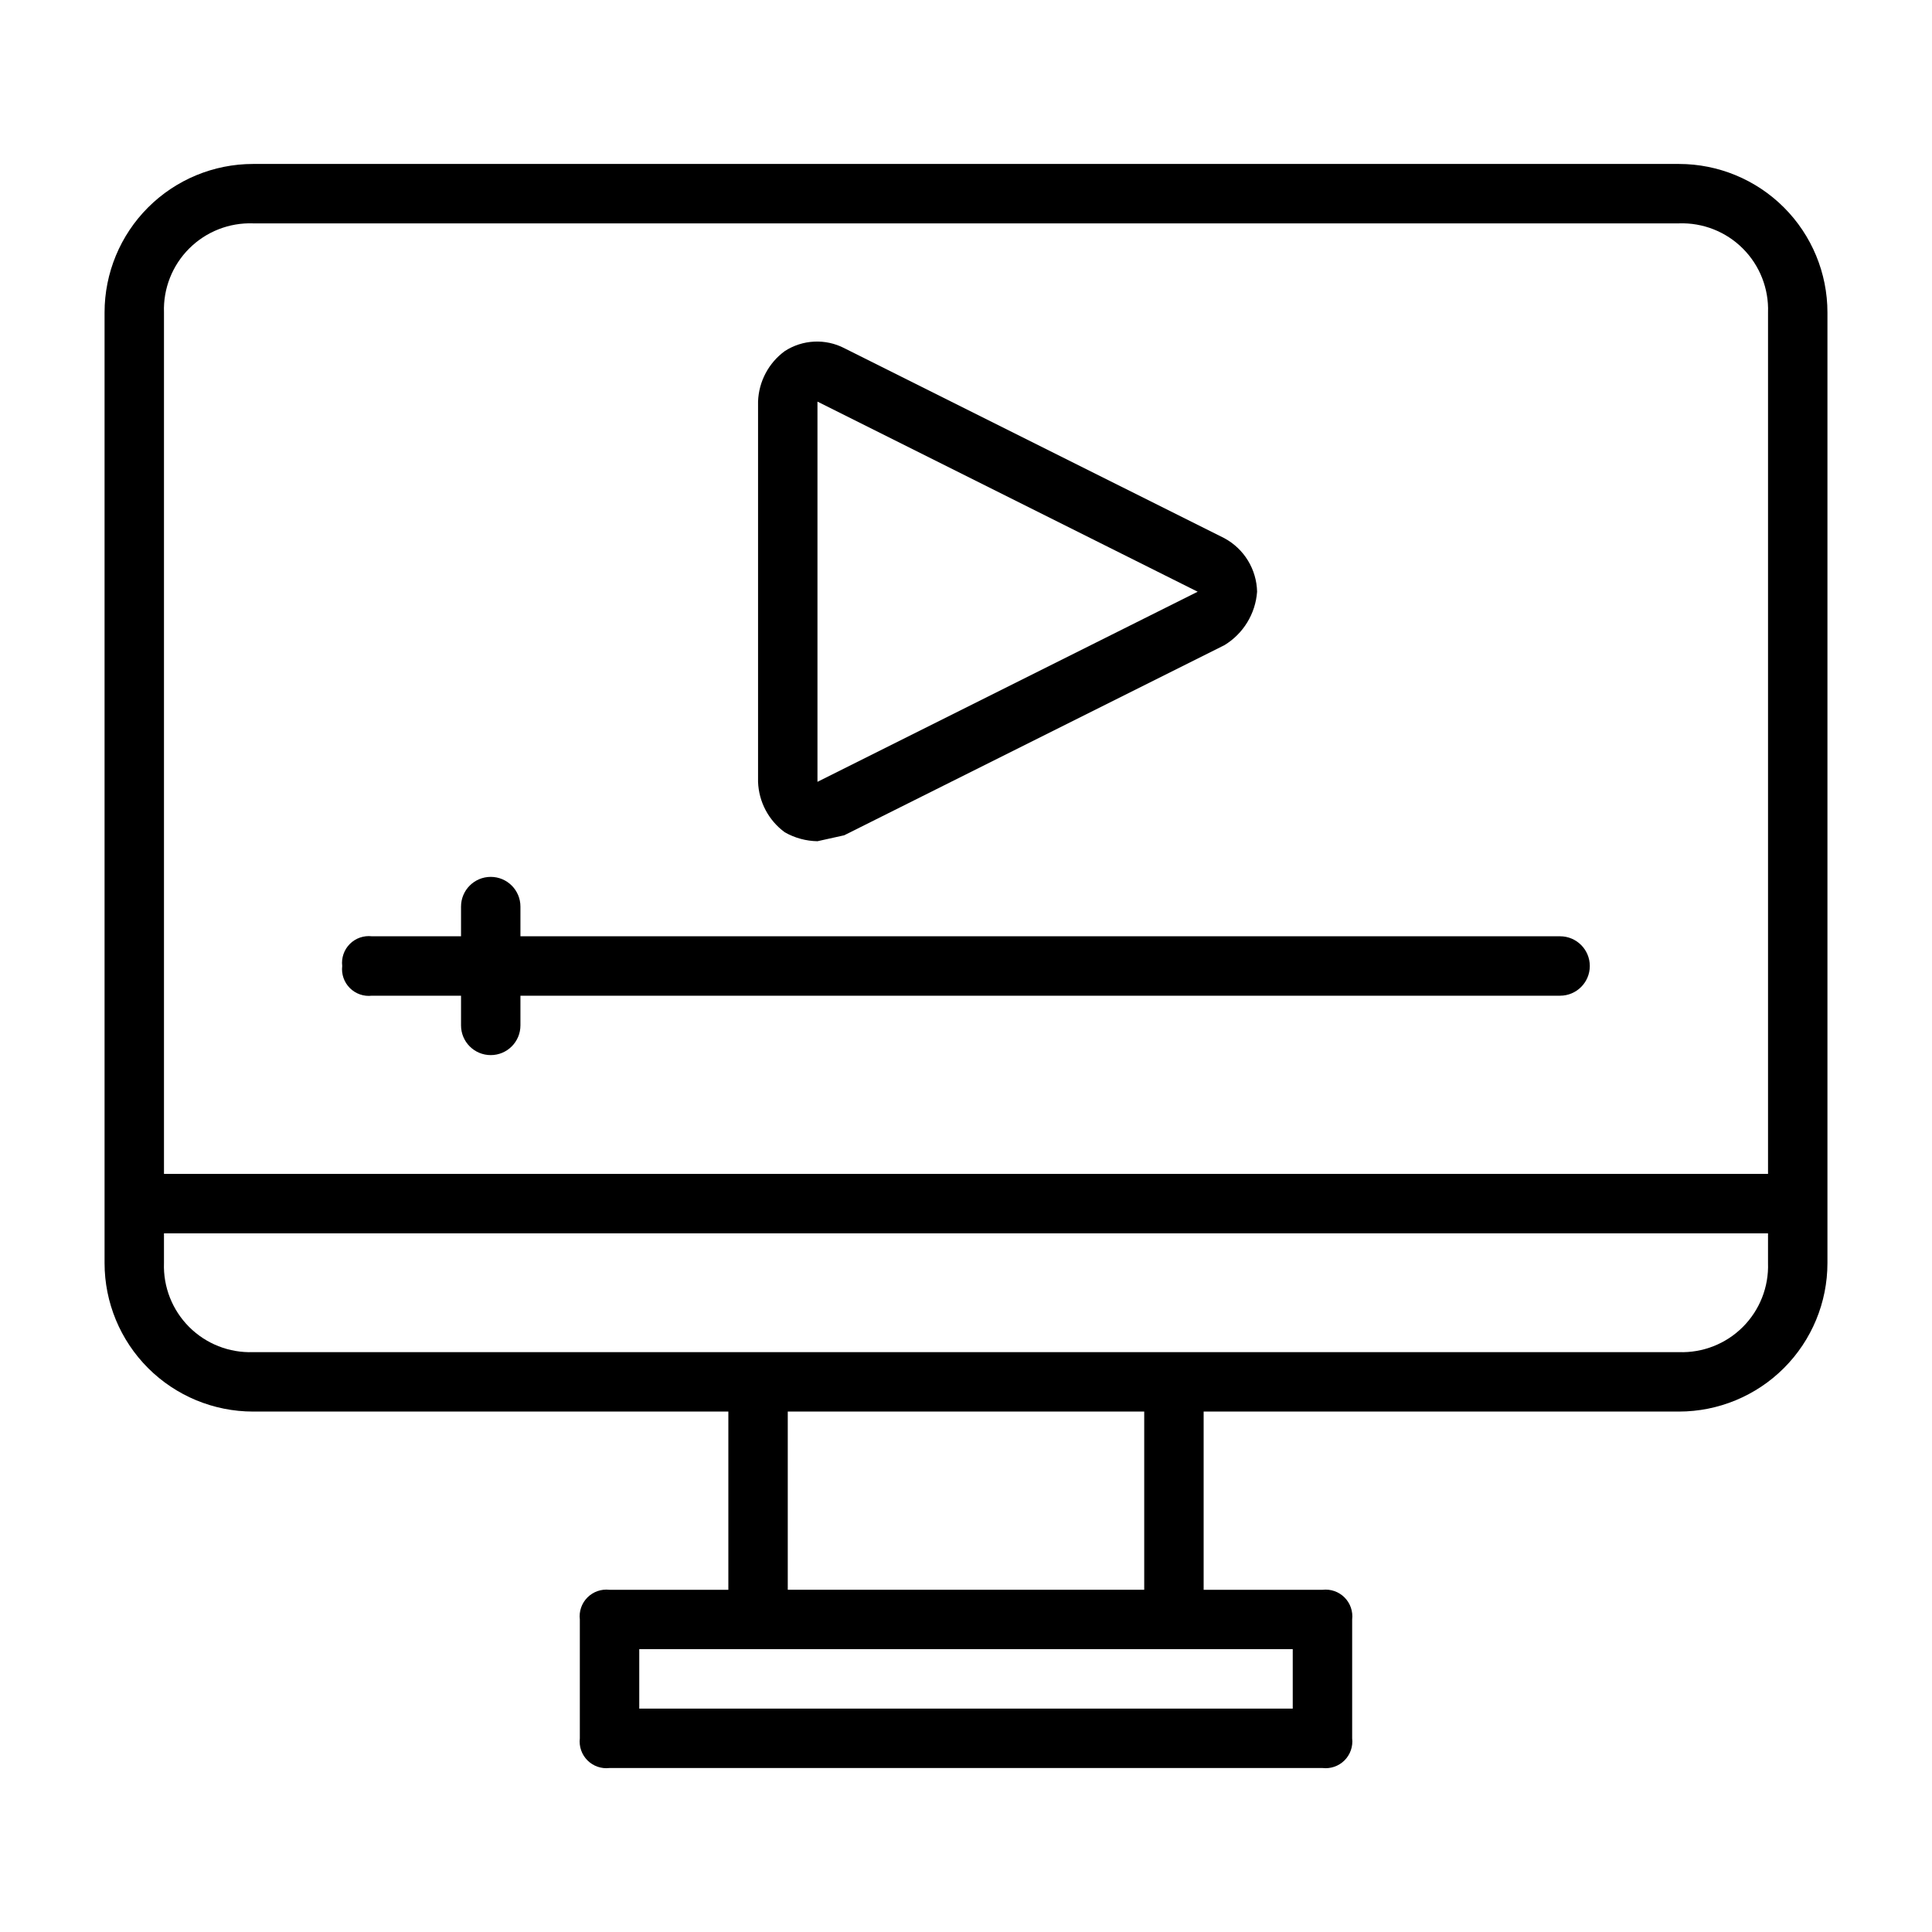
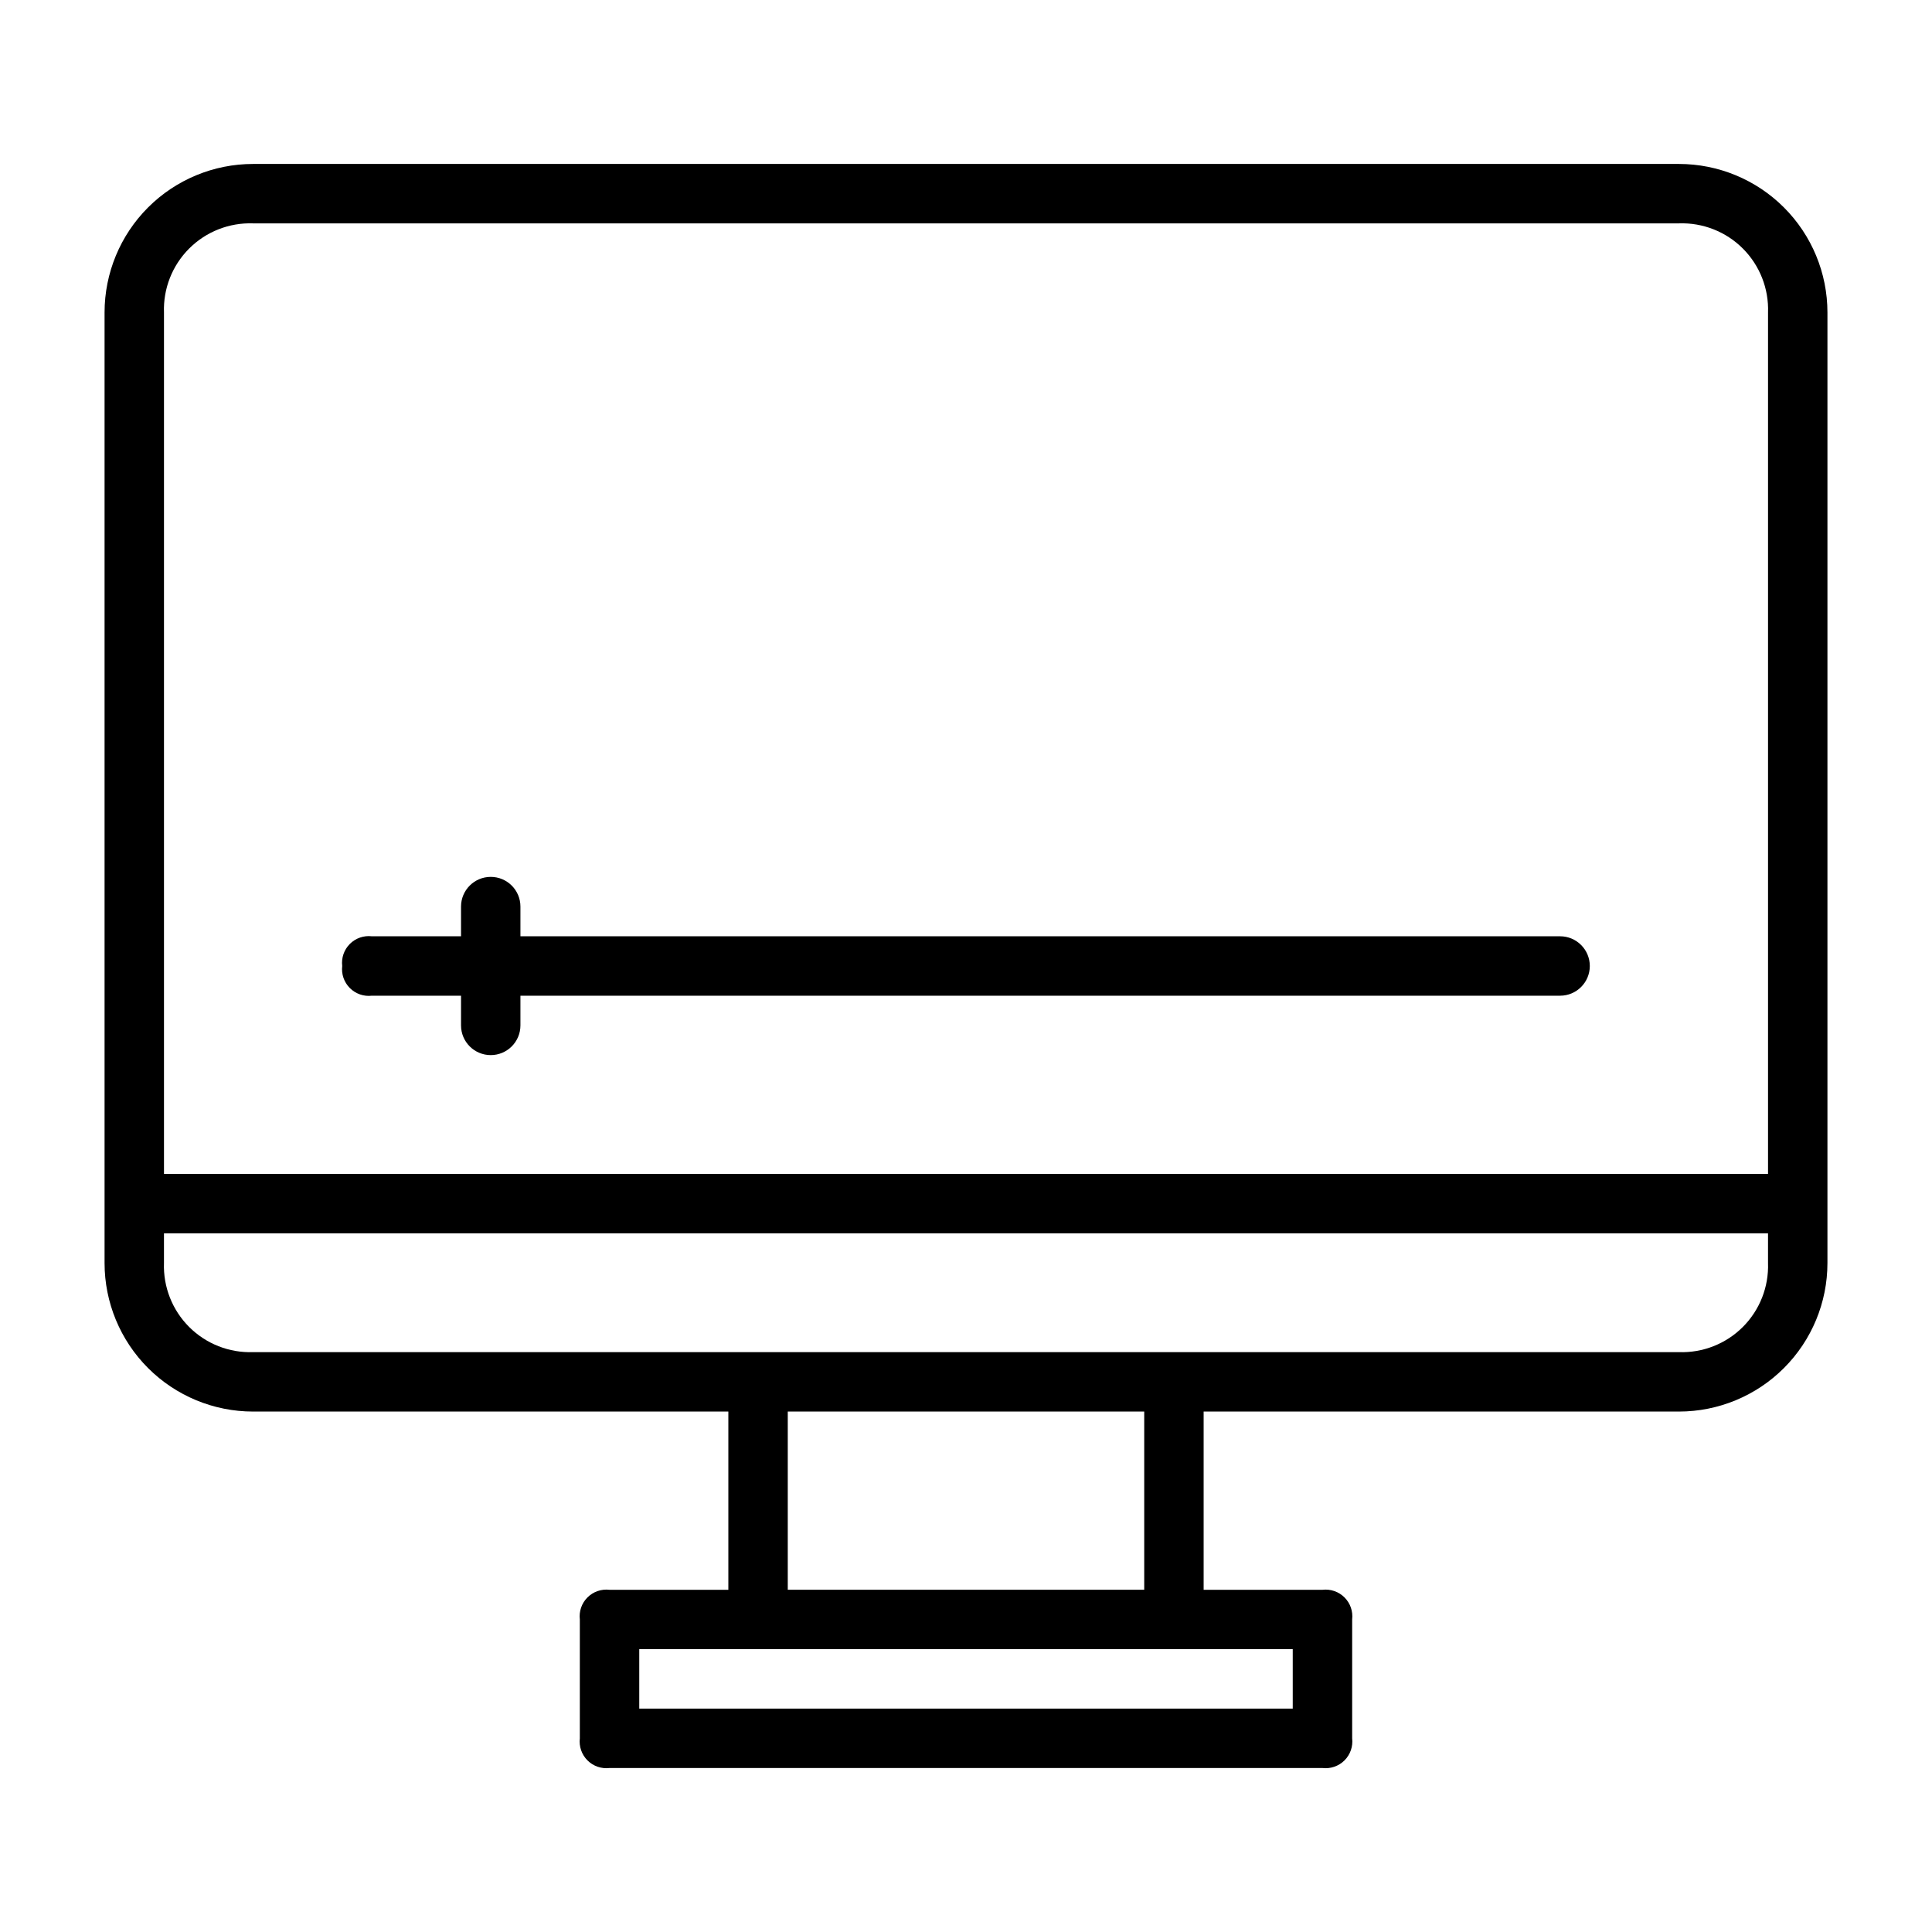
<svg xmlns="http://www.w3.org/2000/svg" fill="#000000" width="800px" height="800px" version="1.1" viewBox="144 144 512 512">
  <g>
    <path d="m588.93 187.45h-377.86c-10.438 0-20.449 4.148-27.832 11.527-7.383 7.383-11.527 17.395-11.527 27.832v251.91c0 10.438 4.144 20.449 11.527 27.832 7.383 7.383 17.395 11.527 27.832 11.527h125.95v47.23l-31.488 0.004c-2.156-0.258-4.312 0.488-5.848 2.023-1.535 1.535-2.281 3.691-2.023 5.848v31.488c-0.258 2.156 0.488 4.309 2.023 5.848 1.535 1.535 3.691 2.281 5.848 2.023h188.93c2.156 0.258 4.312-0.488 5.848-2.023 1.535-1.539 2.281-3.691 2.027-5.848v-31.488c0.254-2.156-0.492-4.312-2.027-5.848-1.535-1.535-3.691-2.281-5.848-2.023h-31.484v-47.234h125.95c10.441 0 20.453-4.144 27.832-11.527 7.383-7.383 11.531-17.395 11.531-27.832v-251.91c0-10.438-4.148-20.449-11.531-27.832-7.379-7.379-17.391-11.527-27.832-11.527zm-377.86 15.746h377.86c6.332-0.223 12.469 2.191 16.945 6.672 4.477 4.477 6.894 10.613 6.672 16.941v228.29h-425.09v-228.29c-0.223-6.328 2.195-12.465 6.672-16.941 4.481-4.481 10.617-6.894 16.945-6.672zm275.52 393.6h-173.18v-15.746h173.18zm-39.359-31.488h-94.465v-47.234h94.465zm141.7-62.977h-377.86c-6.328 0.223-12.465-2.195-16.945-6.672-4.477-4.481-6.894-10.617-6.672-16.945v-7.871h425.09v7.871c0.223 6.328-2.195 12.465-6.672 16.945-4.477 4.477-10.613 6.894-16.945 6.672z" />
-     <path d="m351.98 364.57c2.641 1.5 5.617 2.312 8.656 2.363l7.086-1.574 100.76-50.383c5.012-3.043 8.238-8.324 8.66-14.168-0.066-2.918-0.902-5.766-2.422-8.254-1.52-2.488-3.672-4.527-6.238-5.918l-100.76-50.379c-2.461-1.266-5.215-1.859-7.977-1.719-2.766 0.137-5.445 1-7.766 2.504-4.293 3.137-6.902 8.07-7.086 13.383v100.76c0.184 5.312 2.793 10.246 7.086 13.383zm8.656-114.14 100.76 50.383-100.76 50.379z" />
    <path d="m234.69 400c-0.258-2.156 0.488-4.312 2.023-5.848 1.535-1.535 3.691-2.281 5.848-2.027h23.617v-7.871c0-4.348 3.523-7.871 7.871-7.871s7.871 3.523 7.871 7.871v7.871h275.52c4.348 0 7.875 3.527 7.875 7.875s-3.527 7.871-7.875 7.871h-275.52v7.871c0 4.348-3.523 7.871-7.871 7.871s-7.871-3.523-7.871-7.871v-7.871h-23.617c-2.156 0.258-4.312-0.492-5.848-2.027-1.535-1.535-2.281-3.688-2.023-5.844z" />
  </g>
</svg>